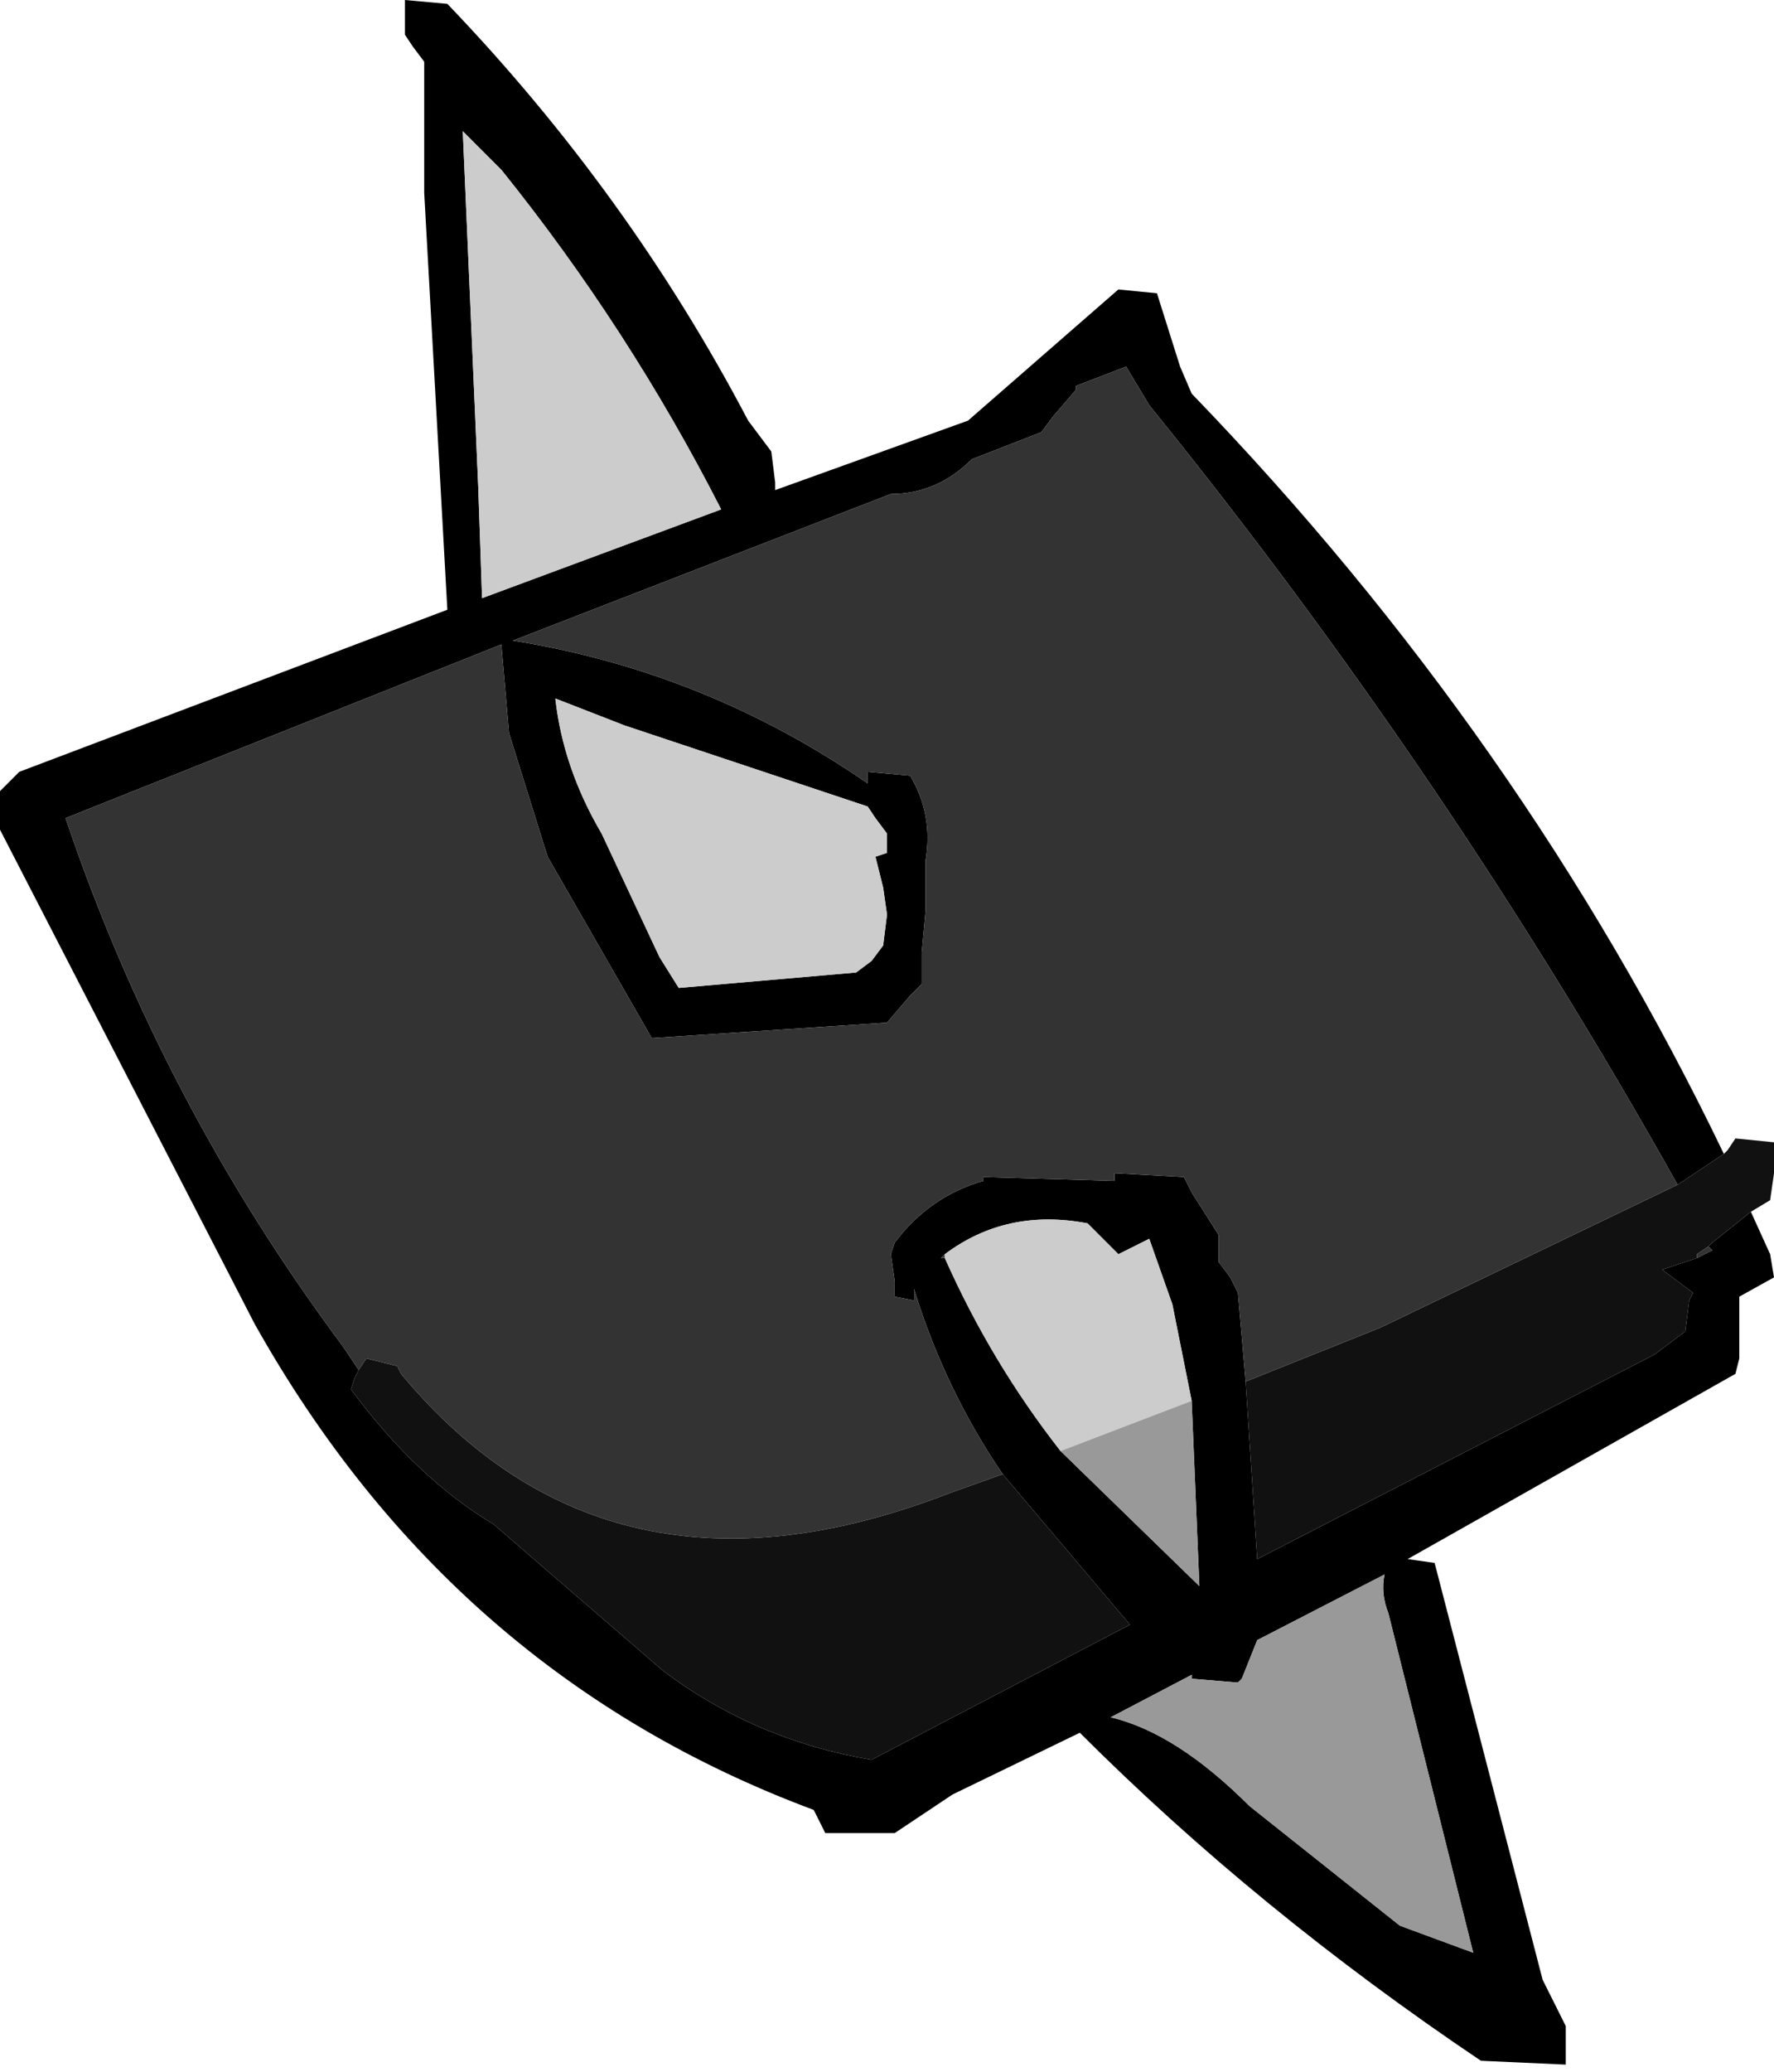
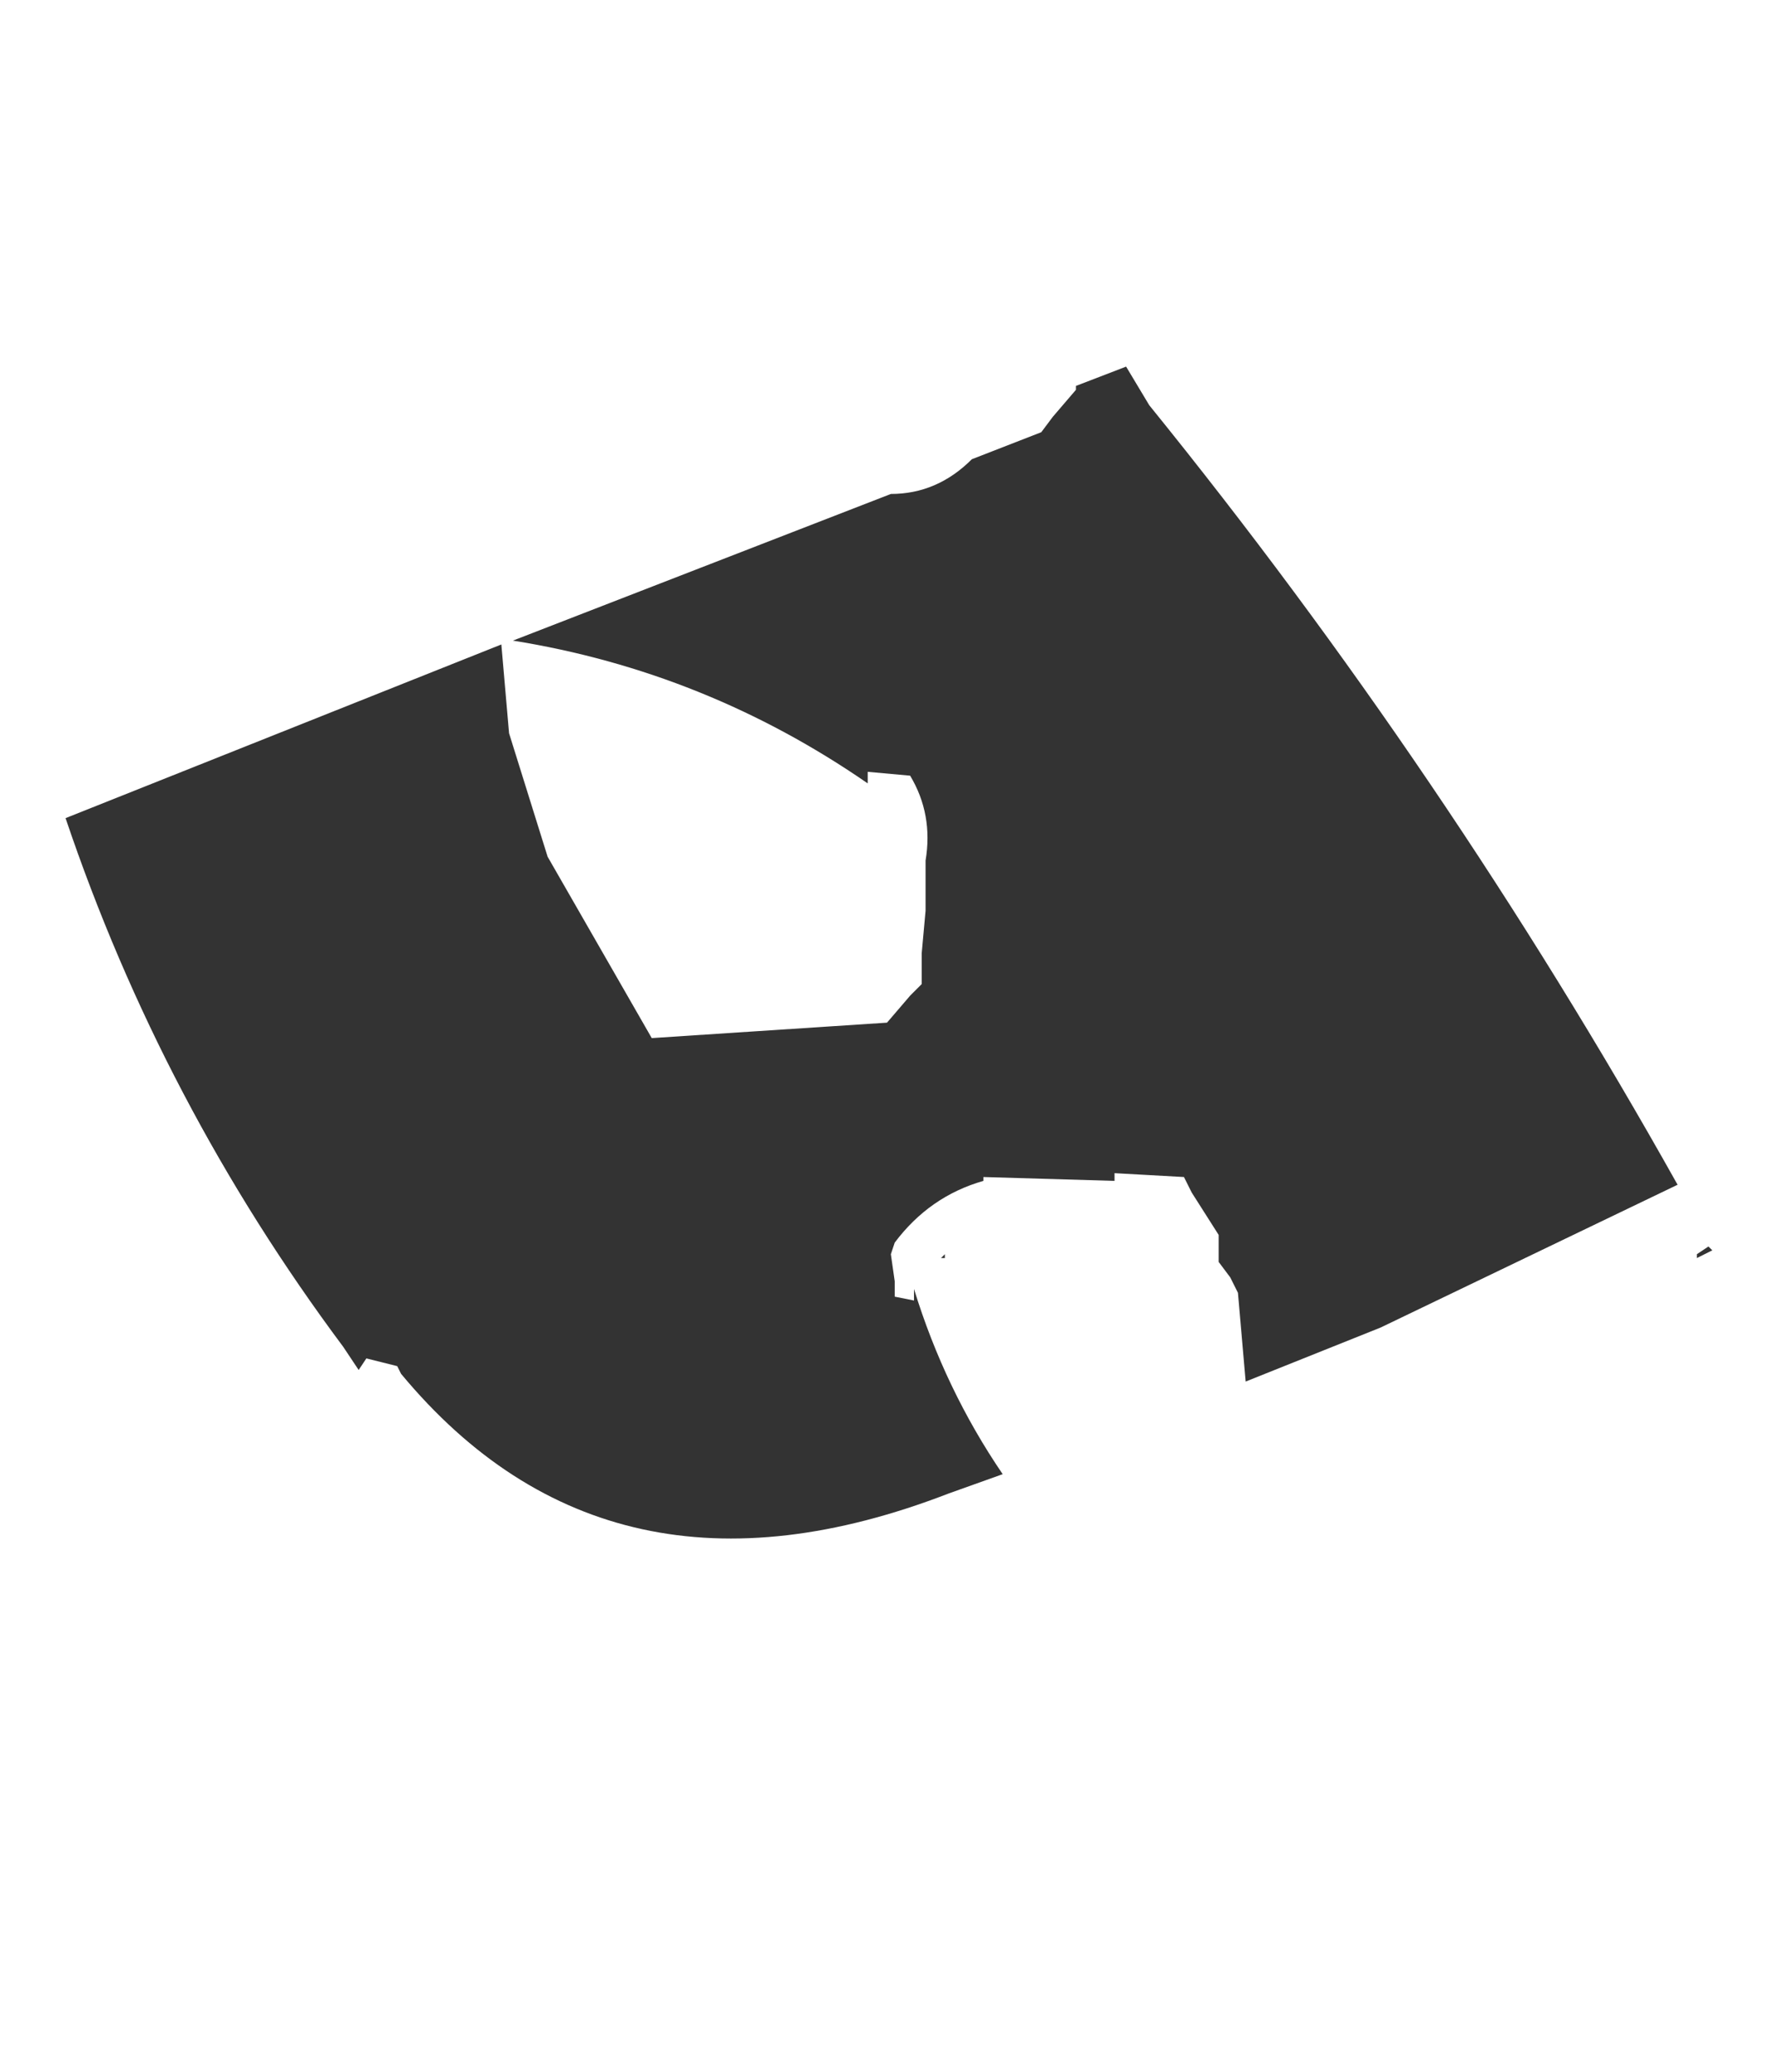
<svg xmlns="http://www.w3.org/2000/svg" height="26.85px" width="23.0px">
  <g transform="matrix(1.0, 0.0, 0.0, 1.0, 11.5, 13.4)">
-     <path d="M10.85 1.55 L10.25 1.95 Q7.25 -3.4 3.4 -8.15 L3.1 -8.65 2.45 -8.4 2.45 -8.35 2.15 -8.0 2.0 -7.8 1.1 -7.45 Q0.65 -7.0 0.05 -7.0 L-4.85 -5.1 Q-2.35 -4.7 -0.25 -3.25 L-0.25 -3.35 -0.25 -3.4 0.3 -3.35 Q0.6 -2.85 0.5 -2.25 L0.5 -1.6 0.45 -1.05 0.45 -0.65 0.3 -0.5 0.0 -0.15 -3.05 0.05 -4.4 -2.3 -4.9 -3.9 -5.0 -5.05 -10.65 -2.8 Q-9.4 0.9 -7.05 4.05 L-6.85 4.35 -6.9 4.45 -6.95 4.6 Q-6.1 5.75 -5.1 6.35 L-2.9 8.25 Q-1.7 9.15 -0.2 9.4 L3.15 7.65 1.5 5.7 Q0.75 4.6 0.35 3.3 L0.35 3.4 0.35 3.45 0.1 3.4 0.1 3.2 0.05 2.85 0.1 2.7 Q0.55 2.1 1.25 1.9 L1.25 1.85 2.95 1.9 2.95 1.8 3.85 1.85 3.95 2.05 4.3 2.6 4.3 2.8 4.3 2.95 4.45 3.15 4.55 3.35 4.65 4.5 4.8 6.8 9.95 4.15 10.35 3.85 10.4 3.45 10.45 3.35 10.05 3.05 10.5 2.9 10.7 2.8 10.65 2.75 10.7 2.7 11.2 2.3 11.45 2.85 11.5 3.15 11.05 3.4 11.05 4.05 11.05 4.2 11.0 4.4 6.75 6.8 7.1 6.85 8.5 12.25 8.8 12.85 8.8 13.05 8.8 13.35 7.7 13.3 Q4.8 11.35 2.5 9.05 L0.85 9.85 0.1 10.35 -0.8 10.35 -0.9 10.15 -0.95 10.05 Q-5.65 8.3 -8.2 3.75 L-11.5 -2.65 -11.5 -2.85 -11.5 -3.05 -11.5 -3.15 -11.25 -3.4 -5.7 -5.5 -6.0 -10.9 -6.0 -12.6 -6.15 -12.8 -6.25 -12.95 -6.25 -13.15 -6.25 -13.3 -6.25 -13.4 -5.7 -13.35 Q-3.35 -10.9 -1.8 -7.95 L-1.5 -7.55 -1.45 -7.15 -1.45 -7.05 1.05 -7.95 3.0 -9.65 3.5 -9.6 3.8 -8.65 3.95 -8.3 Q8.25 -3.85 10.85 1.55 M-5.5 -11.7 L-5.3 -7.1 -5.25 -5.65 -2.15 -6.8 Q-3.35 -9.15 -5.0 -11.2 L-5.5 -11.7 M-4.3 -4.35 Q-4.2 -3.45 -3.7 -2.6 L-2.95 -1.0 -2.7 -0.6 -0.4 -0.8 -0.2 -0.95 -0.05 -1.15 0.0 -1.55 -0.05 -1.9 -0.15 -2.3 0.0 -2.35 0.0 -2.6 -0.15 -2.8 -0.25 -2.95 -3.4 -4.0 -4.3 -4.35 M0.75 2.85 L0.7 2.9 0.75 2.9 Q1.35 4.25 2.25 5.4 L4.05 7.15 3.95 4.75 3.7 3.5 3.4 2.65 3.0 2.85 2.8 2.65 2.6 2.45 Q1.55 2.25 0.75 2.85 M3.95 8.35 L3.95 8.3 2.9 8.85 Q3.75 9.05 4.7 10.0 L6.65 11.55 7.6 11.9 6.5 7.5 Q6.4 7.25 6.45 7.0 L4.8 7.85 4.6 8.35 4.55 8.4 3.95 8.35" fill="#000000" fill-rule="evenodd" stroke="none" />
-     <path d="M10.25 1.95 L10.85 1.55 10.9 1.5 11.0 1.35 11.5 1.4 11.5 1.8 11.45 2.15 11.2 2.3 10.7 2.7 10.65 2.75 10.5 2.85 10.5 2.9 10.05 3.05 10.45 3.35 10.4 3.45 10.35 3.85 9.95 4.15 4.8 6.8 4.65 4.5 6.4 3.8 10.25 1.95 M1.5 5.7 L3.15 7.65 -0.2 9.4 Q-1.7 9.15 -2.9 8.25 L-5.1 6.35 Q-6.1 5.75 -6.95 4.6 L-6.9 4.45 -6.85 4.35 -6.75 4.2 -6.35 4.3 -6.3 4.4 Q-3.6 7.65 0.8 5.95 L1.5 5.7" fill="#111111" fill-rule="evenodd" stroke="none" />
    <path d="M10.65 2.75 L10.7 2.8 10.5 2.9 10.5 2.85 10.65 2.75 M4.65 4.5 L4.55 3.35 4.45 3.15 4.3 2.95 4.3 2.8 4.3 2.6 3.95 2.05 3.85 1.85 2.95 1.8 2.95 1.9 1.25 1.85 1.25 1.9 Q0.55 2.1 0.1 2.7 L0.05 2.85 0.1 3.2 0.1 3.4 0.35 3.45 0.35 3.4 0.35 3.3 Q0.75 4.6 1.5 5.7 L0.8 5.95 Q-3.6 7.65 -6.3 4.4 L-6.35 4.3 -6.75 4.2 -6.85 4.35 -7.05 4.05 Q-9.4 0.9 -10.65 -2.8 L-5.0 -5.05 -4.9 -3.9 -4.4 -2.3 -3.05 0.05 0.0 -0.15 0.3 -0.5 0.45 -0.65 0.45 -1.05 0.5 -1.6 0.5 -2.25 Q0.6 -2.85 0.3 -3.35 L-0.25 -3.4 -0.25 -3.35 -0.25 -3.25 Q-2.35 -4.7 -4.85 -5.1 L0.05 -7.0 Q0.65 -7.0 1.1 -7.45 L2.0 -7.8 2.15 -8.0 2.45 -8.35 2.45 -8.4 3.1 -8.65 3.4 -8.15 Q7.25 -3.4 10.25 1.95 L6.4 3.8 4.65 4.5 M0.75 2.9 L0.7 2.9 0.75 2.85 0.75 2.9" fill="#333333" fill-rule="evenodd" stroke="none" />
-     <path d="M-4.3 -4.35 L-3.4 -4.0 -0.25 -2.95 -0.15 -2.8 0.0 -2.6 0.0 -2.35 -0.15 -2.3 -0.05 -1.9 0.0 -1.55 -0.05 -1.15 -0.2 -0.95 -0.4 -0.8 -2.7 -0.6 -2.95 -1.0 -3.7 -2.6 Q-4.2 -3.45 -4.3 -4.35 M-5.5 -11.7 L-5.0 -11.2 Q-3.35 -9.15 -2.15 -6.8 L-5.25 -5.65 -5.3 -7.1 -5.5 -11.7 M0.75 2.9 L0.75 2.85 Q1.55 2.25 2.6 2.45 L2.8 2.65 3.0 2.85 3.4 2.65 3.7 3.5 3.95 4.75 2.25 5.4 Q1.35 4.25 0.75 2.9" fill="#cccccc" fill-rule="evenodd" stroke="none" />
-     <path d="M3.95 4.75 L4.05 7.15 2.25 5.4 3.95 4.75 M3.95 8.35 L4.55 8.4 4.6 8.35 4.8 7.85 6.45 7.0 Q6.4 7.25 6.5 7.5 L7.6 11.9 6.65 11.55 4.7 10.0 Q3.75 9.05 2.9 8.85 L3.95 8.3 3.95 8.35" fill="#999999" fill-rule="evenodd" stroke="none" />
  </g>
</svg>